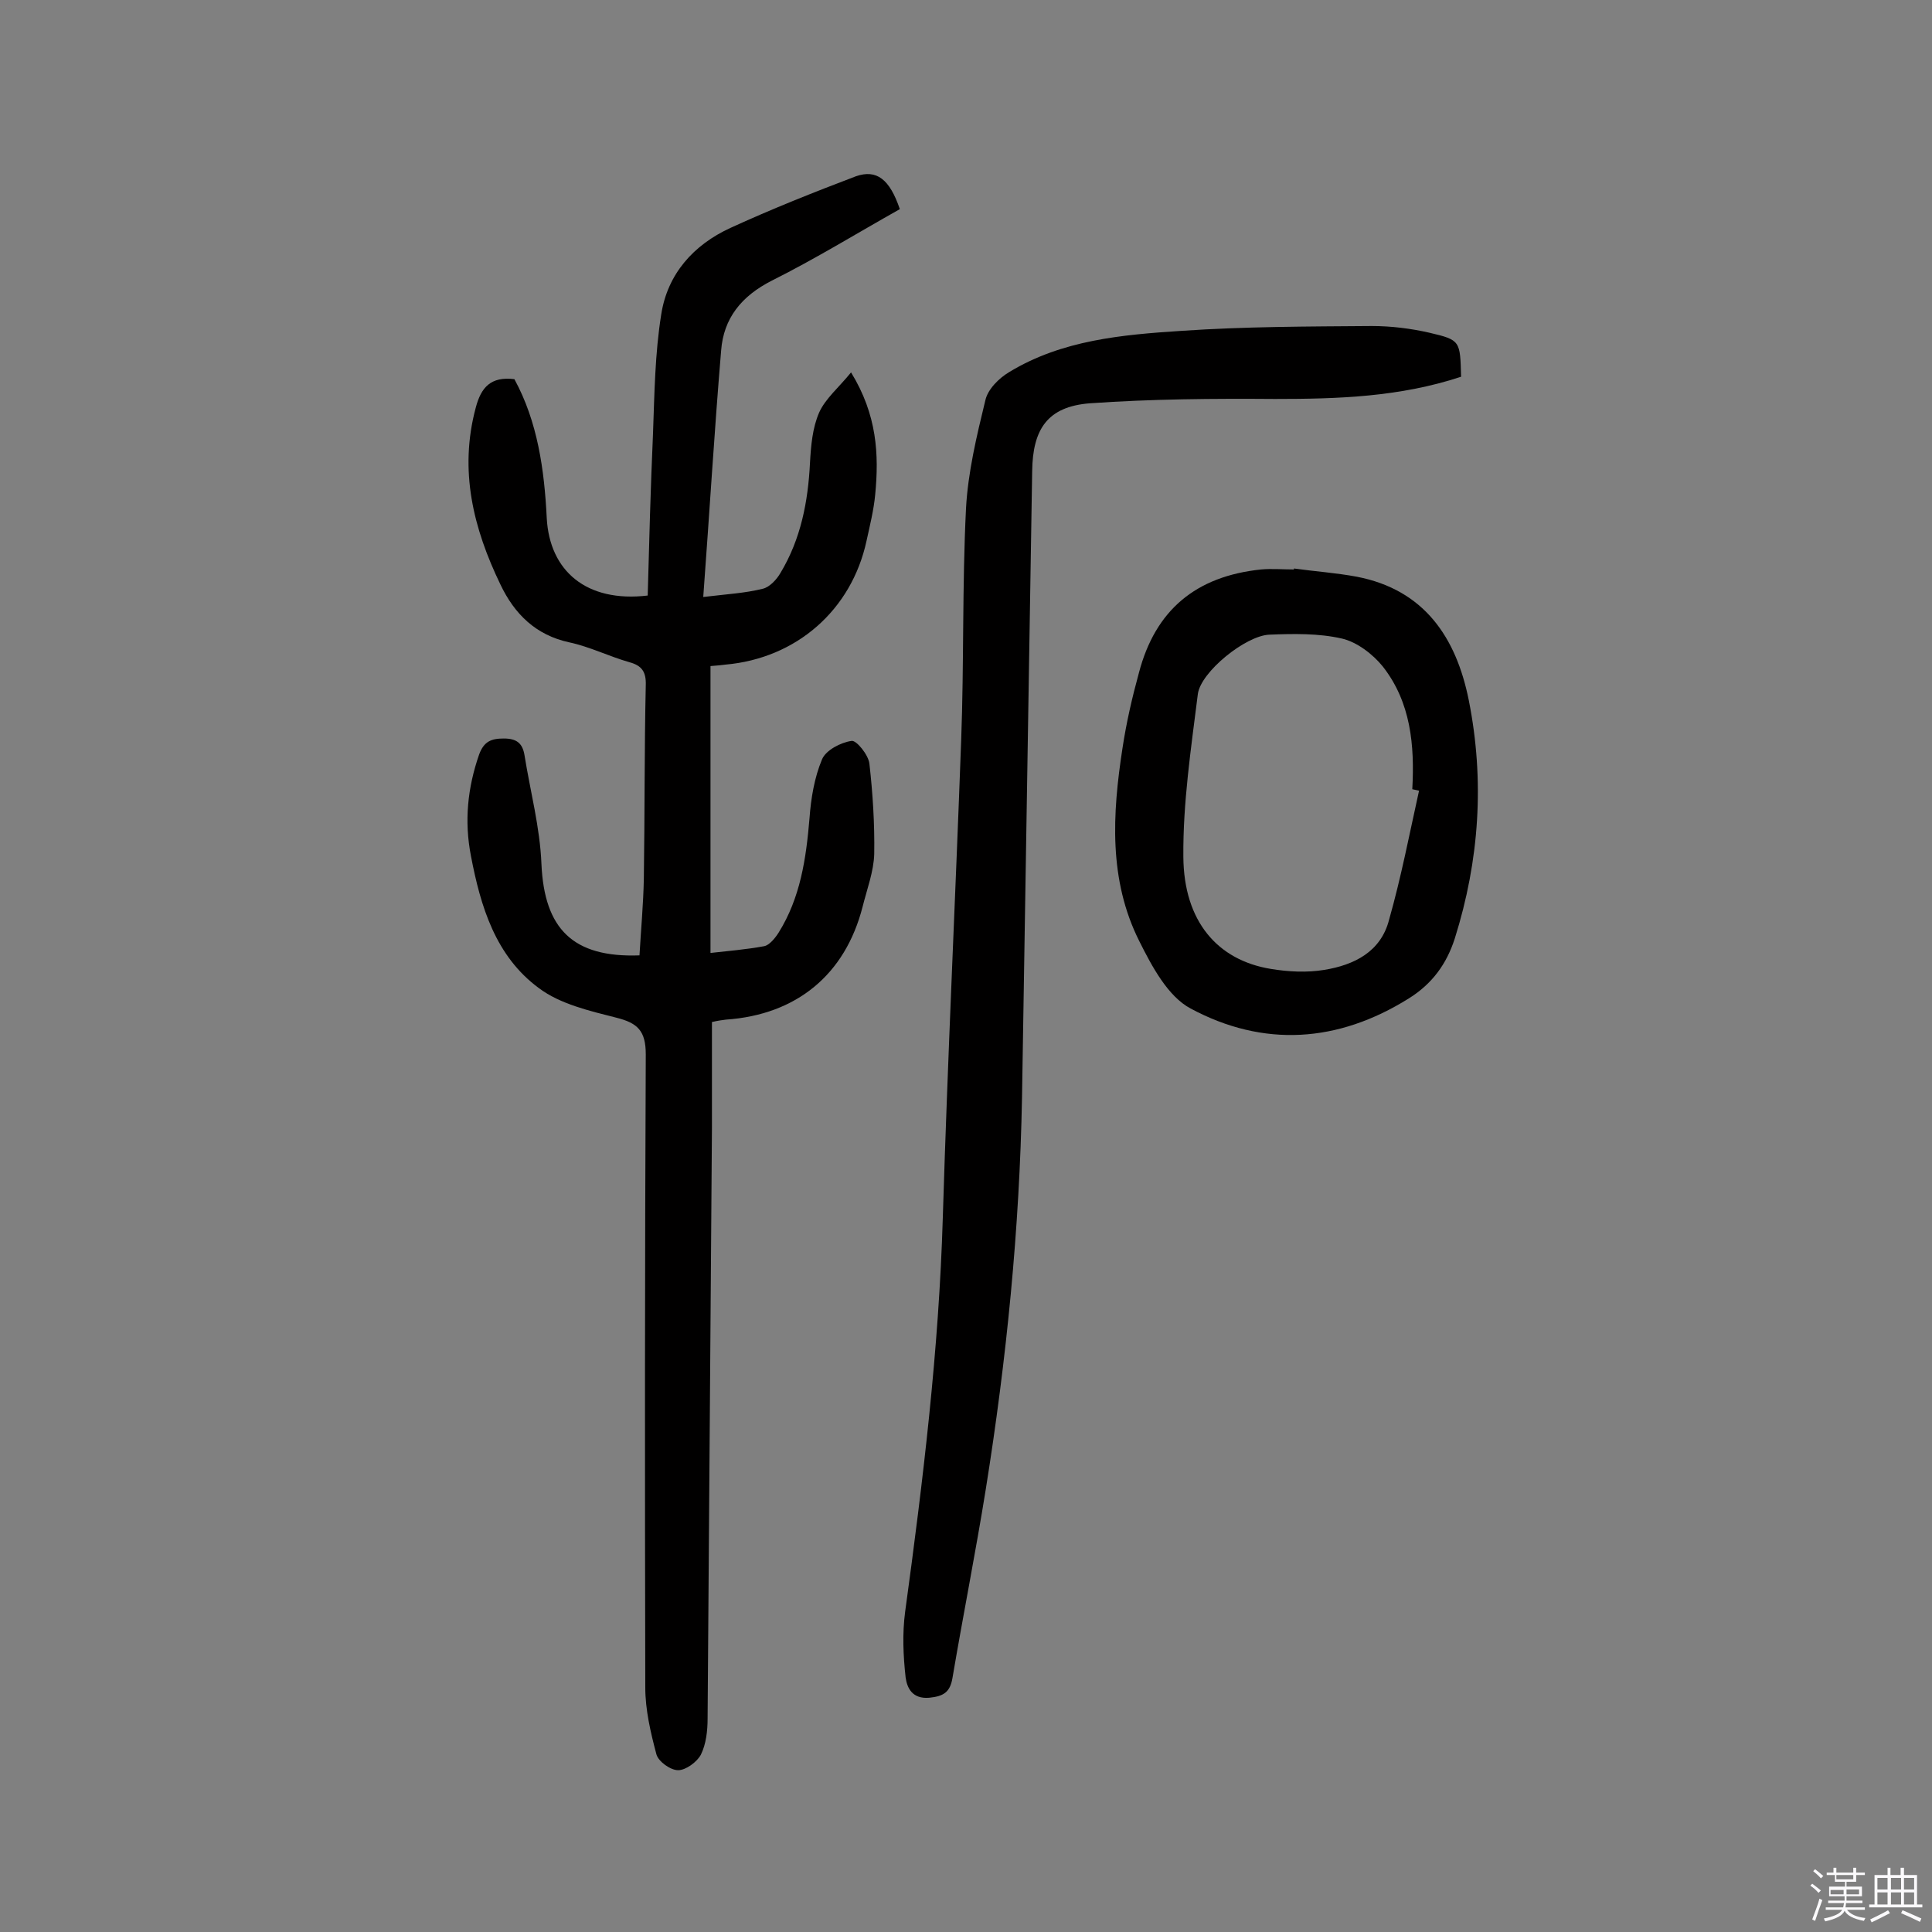
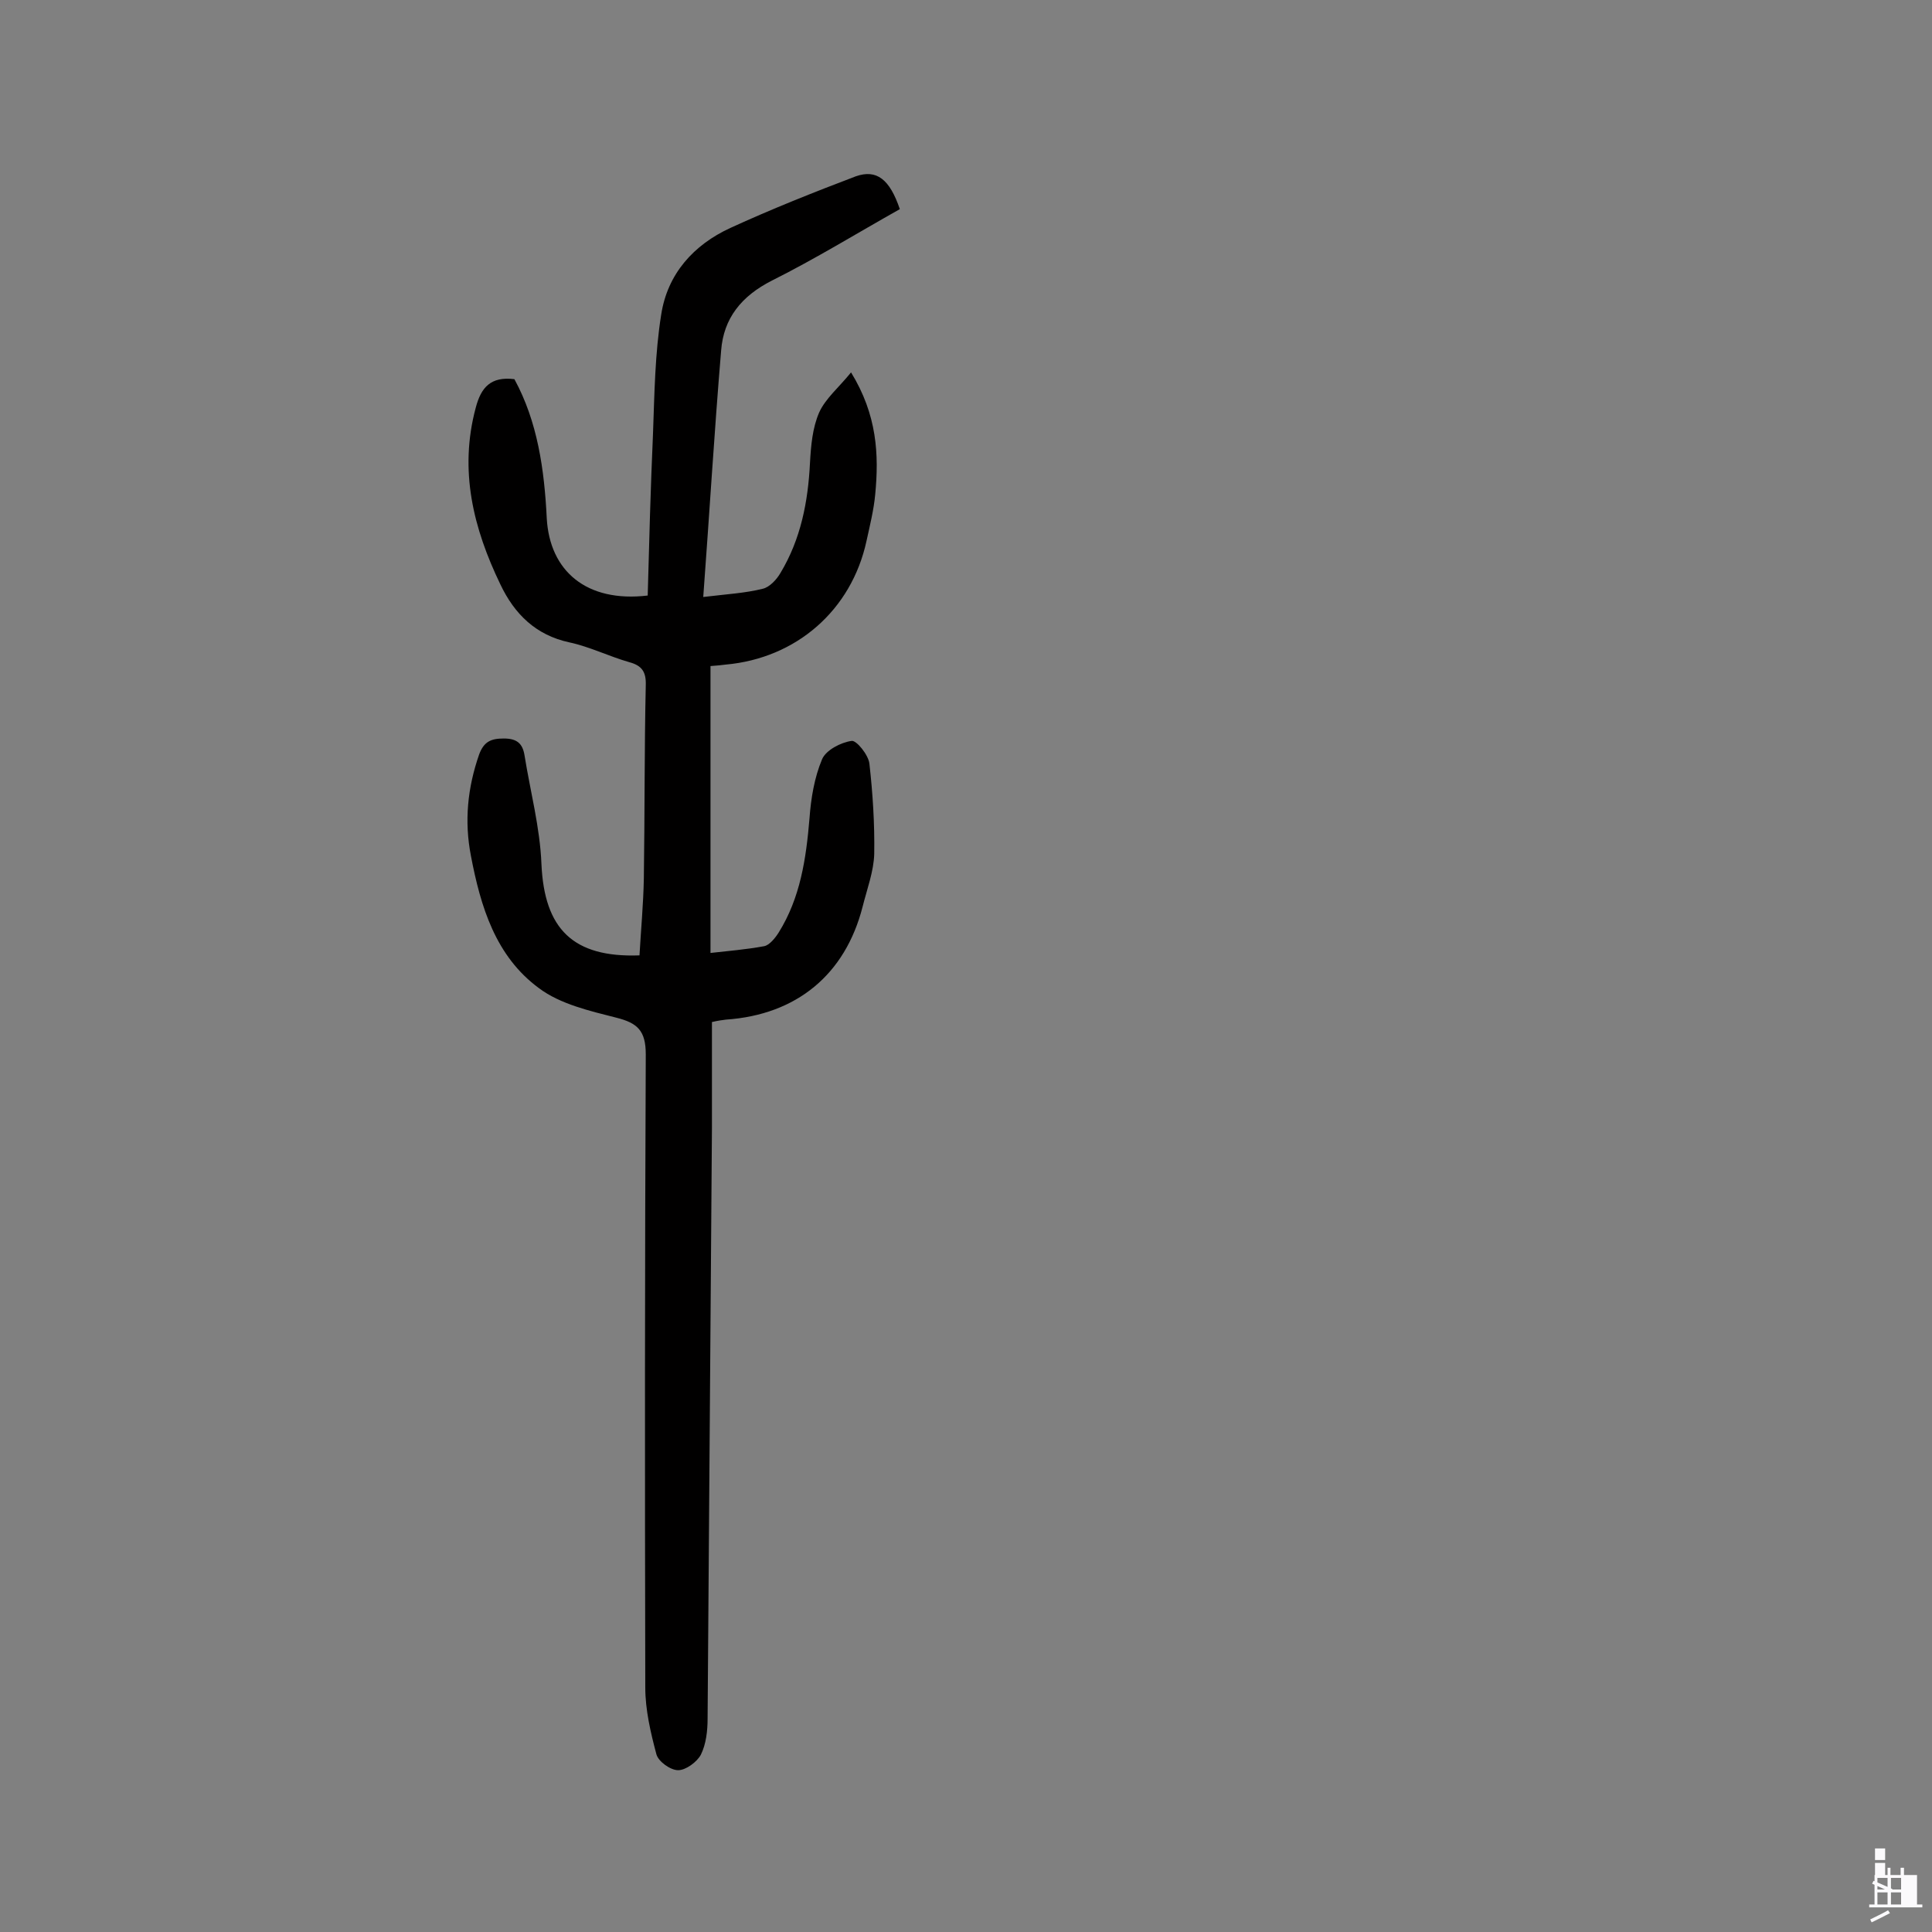
<svg xmlns="http://www.w3.org/2000/svg" enable-background="new 0 0 400 400" viewBox="0 0 400 400">
  <rect x="0" y="0" width="400" height="400" fill="#808080" stroke="none" />
-   <path d="m374.8 390.4.4-.4c.7.5 1.3 1 1.8 1.4l-.5.5c-.5-.6-1.1-1.1-1.7-1.5zm1 7.3-.6-.3c.5-1.4 1.1-2.8 1.5-4.3.2.1.4.2.6.3-.5 1.3-1 2.8-1.5 4.3zm-.4-10.3.4-.4c.4.3 1 .8 1.7 1.4l-.5.5c-.4-.5-1-1-1.6-1.5zm2.5.3h1.7v-1h.6v1h3.5v-1h.6v1h1.8v.5h-1.8v1.4h-2v1h3.2v2h-3.2v.9h3.3v.5h-3.4c0 .3-.1.6-.1.9h4v.5h-3.7c.7.9 1.9 1.5 3.8 1.7-.1.2-.2.4-.3.6-2.1-.4-3.5-1.1-4-2.1-.4 1-1.8 1.7-4 2.2-.1-.2-.2-.4-.3-.6 2.1-.4 3.4-1 3.8-1.8h-3.4v-.5h3.6c.1-.3.1-.6.2-.9h-3.3v-.5h3.4c0-.3 0-.6 0-.9h-3.2v-2h3.3v-1h-2.1v-1.4h-1.7v-.5zm1.1 3.5v1h2.7c0-.3 0-.4 0-.4 0-.1 0-.2 0-.2 0-.1 0-.2 0-.3h-2.7zm1.2-3v.9h3.5v-.9zm4.7 3h-2.6v.6.4h2.6z" fill="#fbfafc" />
-   <path d="m393.6 386.7h.6v1.5h2.7v6.1h1.1v.6h-11v-.6h1.1v-6.1h2.7v-1.5h.6v1.5h2.1v-1.5zm-2.7 8.8.4.6c-1.2.6-2.5 1.3-3.8 1.9-.1-.2-.2-.4-.3-.6 1.2-.6 2.5-1.2 3.7-1.9zm-2.2-6.7v2.4h2.1v-2.4zm0 3v2.5h2.1v-2.5zm2.8-3v2.4h2.1v-2.4zm0 3v2.5h2.1v-2.5zm6 6.1c-1.4-.7-2.7-1.3-3.9-1.8l.3-.6c1.5.6 2.7 1.2 3.9 1.7zm-1.2-9.1h-2.1v2.4h2.1zm-2.1 3v2.5h2.1v-2.5z" fill="#fbfafc" />
+   <path d="m393.6 386.7h.6v1.5h2.7v6.1h1.1v.6h-11v-.6h1.1v-6.1h2.7v-1.5h.6v1.5h2.1v-1.5zm-2.7 8.8.4.6c-1.2.6-2.5 1.3-3.8 1.9-.1-.2-.2-.4-.3-.6 1.2-.6 2.5-1.2 3.7-1.9zm-2.2-6.7v2.4h2.1v-2.4zm0 3v2.5h2.1v-2.5zm2.8-3v2.4h2.1v-2.4zm0 3v2.5h2.1v-2.5zc-1.4-.7-2.7-1.3-3.9-1.8l.3-.6c1.5.6 2.7 1.2 3.9 1.7zm-1.2-9.1h-2.1v2.4h2.1zm-2.1 3v2.5h2.1v-2.5z" fill="#fbfafc" />
  <g fill="#010000">
    <path d="m186.3 43.3c-8.9 5-17.5 10.3-26.5 14.8-6.3 3.2-10 7.8-10.5 14.5-1.4 16.7-2.4 33.5-3.7 51 5-.6 8.7-.8 12.3-1.7 1.4-.3 2.9-1.9 3.7-3.3 4.2-7 5.7-14.7 6.1-22.8.2-3.5.5-7.2 1.9-10.4 1.3-2.9 4.1-5.2 6.6-8.3 5.4 8.8 5.8 17 5 25.3-.3 3.2-1.1 6.4-1.8 9.6-3.1 14.3-14.5 24.3-29.2 25.6-.8.1-1.6.2-3.1.3v59.4c3.5-.4 7.3-.7 11.1-1.4 1.1-.2 2.3-1.7 3-2.8 4.5-7.2 5.7-15.3 6.4-23.7.3-4.1 1-8.4 2.6-12.2.8-1.9 3.9-3.5 6.1-3.8 1-.2 3.5 2.9 3.7 4.7.7 6.2 1.1 12.5 1 18.7-.1 3.6-1.5 7.3-2.4 10.9-3.6 14.1-13.7 22.4-28.3 23.4-.8.1-1.6.2-2.9.5v21.9c-.3 40.8-.6 81.5-.9 122.3 0 2.5-.3 5.3-1.4 7.5-.8 1.5-3.1 3.2-4.7 3.2s-4.1-1.8-4.5-3.3c-1.2-4.5-2.3-9.2-2.3-13.8-.1-43.7-.1-87.4.1-131.1 0-4.9-1.7-6.5-6.1-7.6-5.5-1.4-11.6-2.8-16-6.1-9-6.6-12.1-16.9-14.1-27.4-1.4-7.2-.7-14.1 1.7-21 1-2.7 2.5-3.3 5.1-3.3 2.7 0 3.9 1 4.3 3.5 1.2 7.5 3.2 14.9 3.5 22.5.6 13.4 6.5 19.4 20.3 18.9.3-5.3.8-10.6.9-15.9.2-13.3.1-26.6.4-40 .1-2.8-.8-4.1-3.4-4.8-4.2-1.2-8.2-3.2-12.4-4.1-7-1.5-11.4-5.9-14.3-12-5.6-11.6-8.6-23.6-5.1-36.6 1.1-4.2 3.1-6.5 8-5.9 4.8 8.8 6.2 18.7 6.7 28.8.6 10.9 8.2 17.5 20.9 16 .3-11.1.6-22.3 1.1-33.6.3-8.2.4-16.5 1.7-24.6 1.3-8.4 6.7-14.4 14.3-17.9 8.5-3.9 17.3-7.4 26-10.7 4.3-1.5 7 .6 9.1 6.8z" />
-     <path d="m302.5 78c-12.7 4.2-25.5 4.6-38.5 4.6-12.8-.1-25.6 0-38.4.9-8.7.7-11.8 5.3-11.9 14.1-.7 43.2-1.4 86.4-2.1 129.5-.5 27.3-3.2 54.3-7.5 81.2-2.1 13.1-4.7 26.1-6.9 39.1-.5 3-1.9 3.8-4.8 4.1-3.5.3-4.6-2-4.9-4.2-.5-4.5-.7-9.1-.1-13.6 3.7-27.1 7-54.3 7.8-81.7 1-32.9 2.6-65.8 3.8-98.7.6-16 .2-32 1-48 .4-7.5 2.2-15 4-22.4.5-2.3 2.8-4.6 5-5.9 10.9-6.6 23.3-7.7 35.6-8.5 13.1-.9 26.3-.9 39.4-1 4 0 8.1.5 12 1.4 6.4 1.5 6.3 1.7 6.5 9.1z" />
-     <path d="m267.9 117.7c4.3.6 8.7.9 13 1.7 14 2.7 20.6 12.6 23.2 25.6 3.3 16.6 2.2 33.1-2.9 49.3-1.7 5.3-4.7 9.4-9.5 12.4-14.7 9.2-30.1 10.2-45.2 2.1-4.7-2.5-8-8.7-10.6-13.9-6.4-12.7-5.6-26.4-3.5-40 .8-5.3 2-10.5 3.4-15.6 3.4-13 11.8-20 25.3-21.4 2.2-.2 4.5 0 6.8 0 0 0 0-.1 0-.2zm25.9 46c-.5-.1-.9-.2-1.4-.3.5-9.1-.3-18-6.1-25.4-2.1-2.6-5.4-5.1-8.5-5.8-4.8-1.1-10-1-15-.8-4.9.2-14.2 7.7-14.8 12.3-1.4 11.2-3.1 22.5-3 33.7.1 13.4 7.1 21.4 18.1 23.2 3.6.6 7.5.8 11.1.2 6.1-1 11.7-3.7 13.4-10.4 2.5-8.8 4.2-17.7 6.2-26.7z" />
  </g>
</svg>